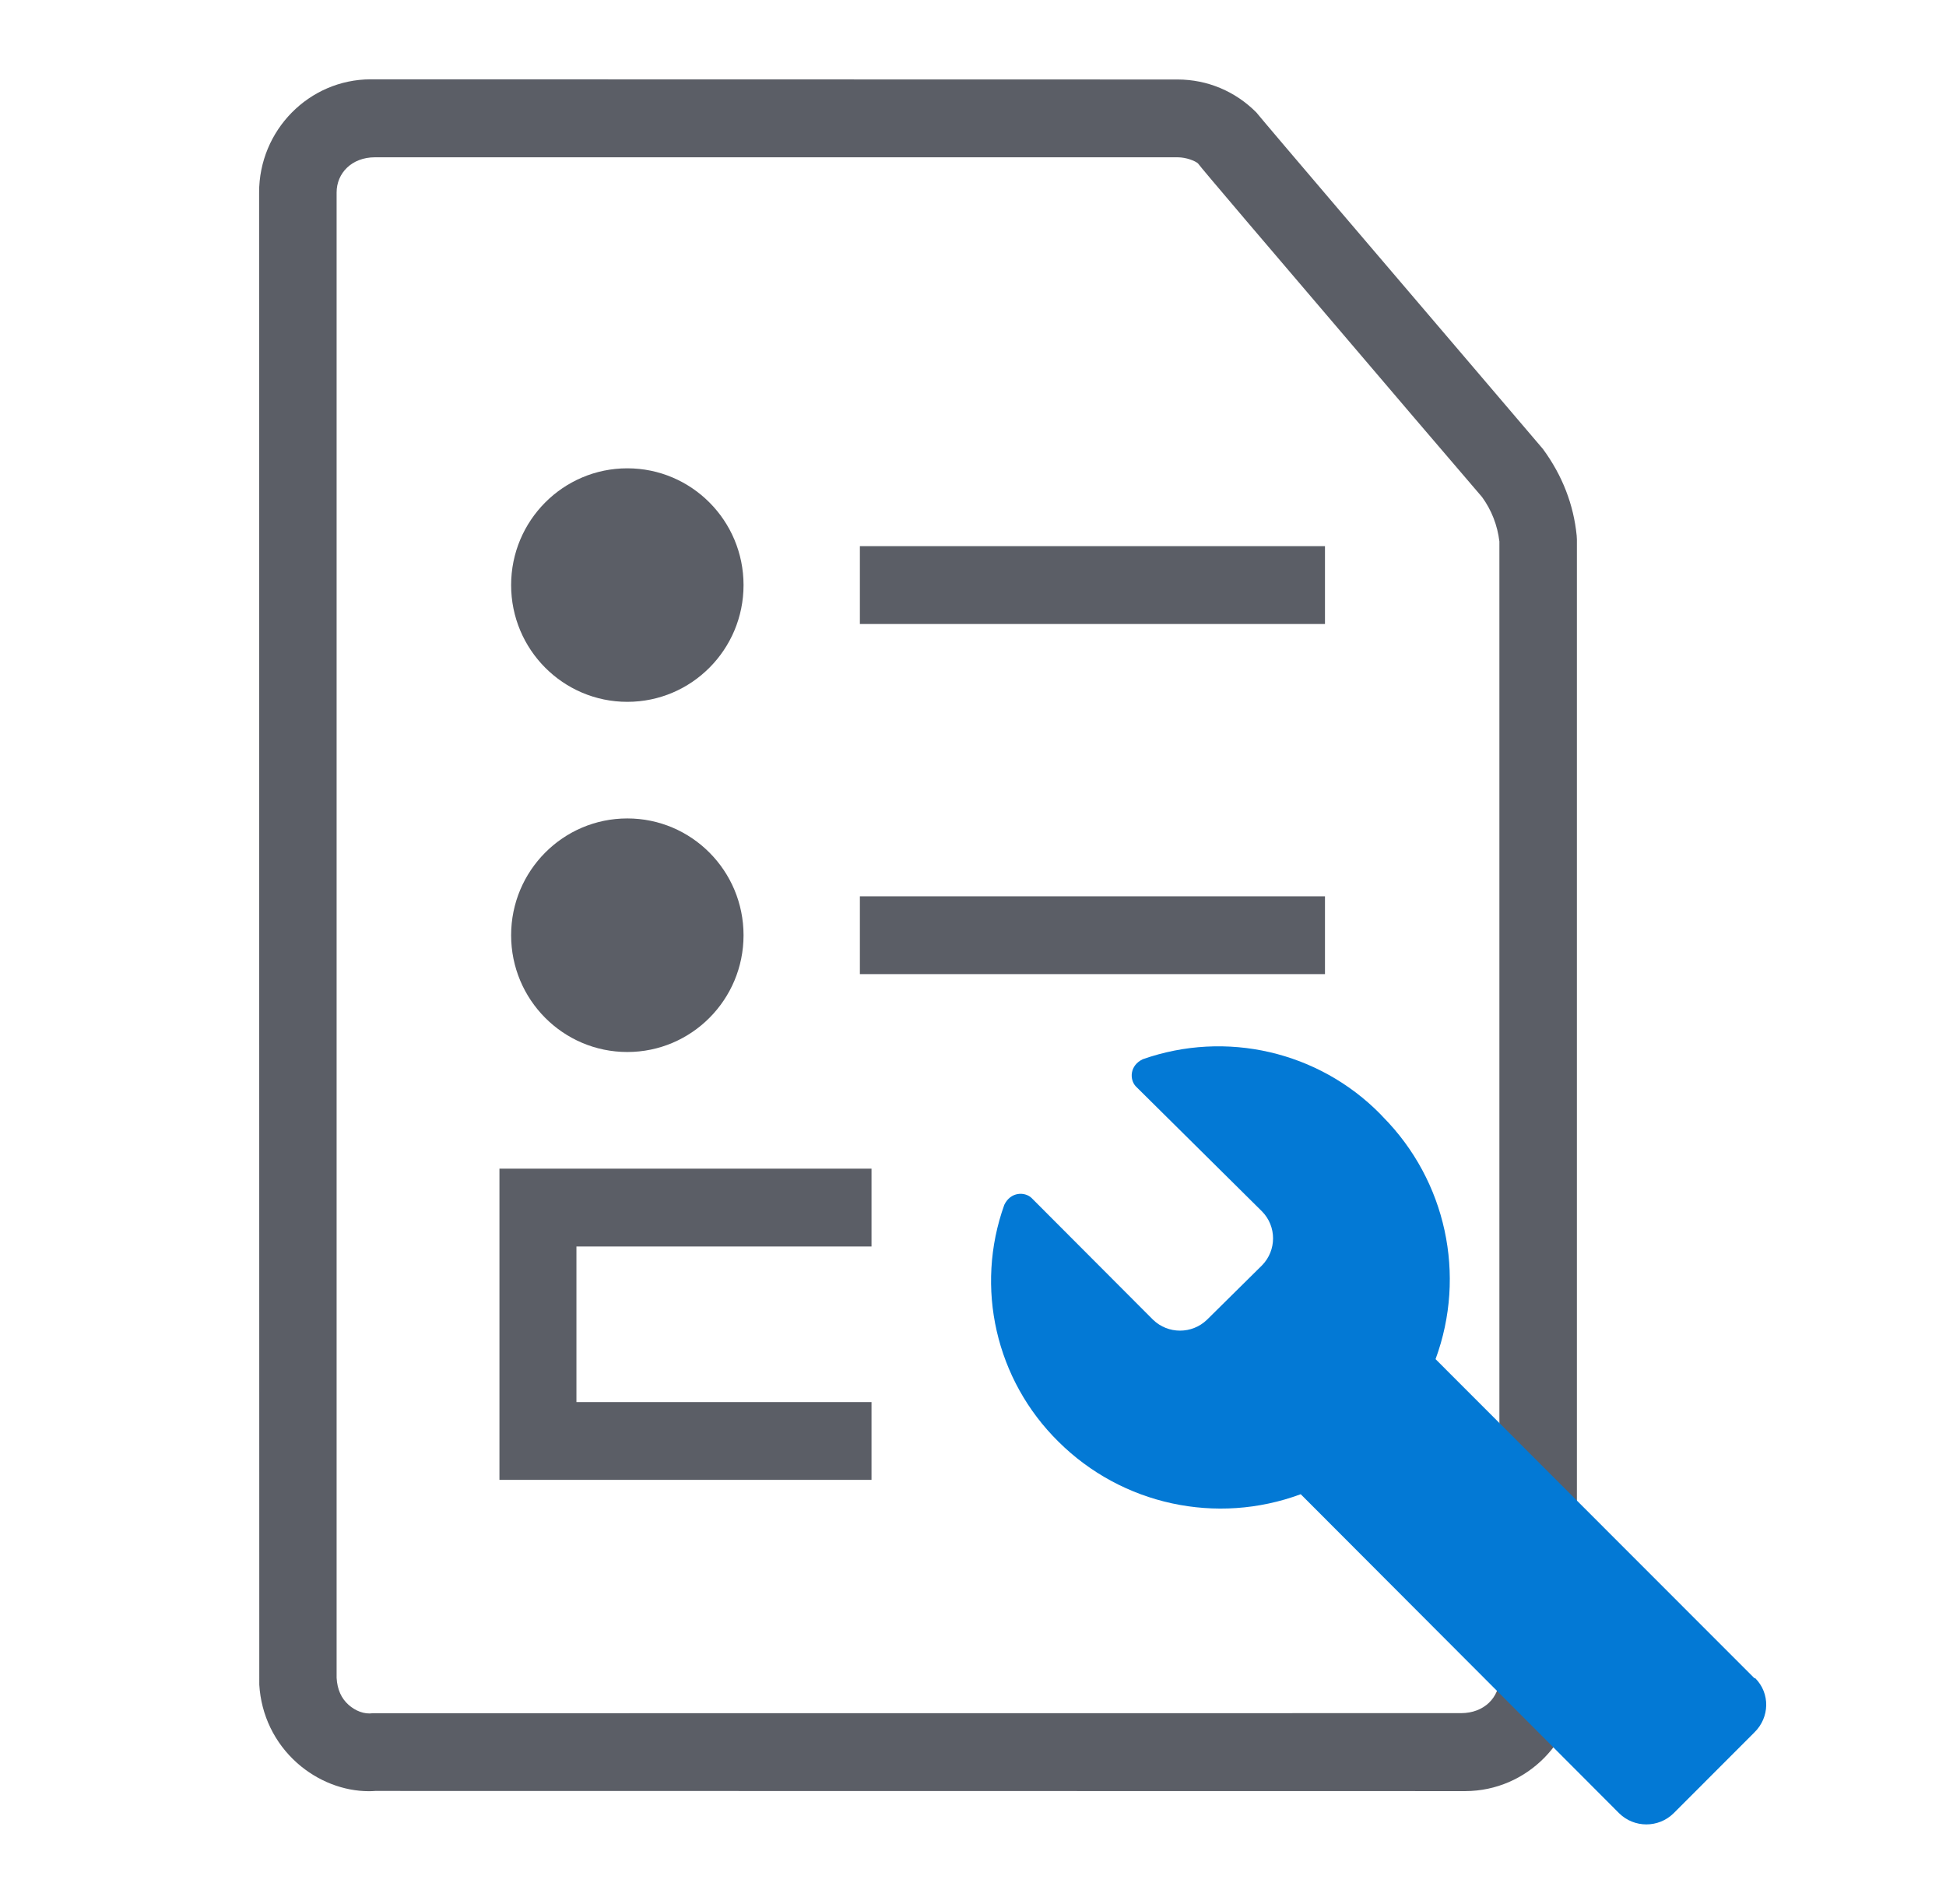
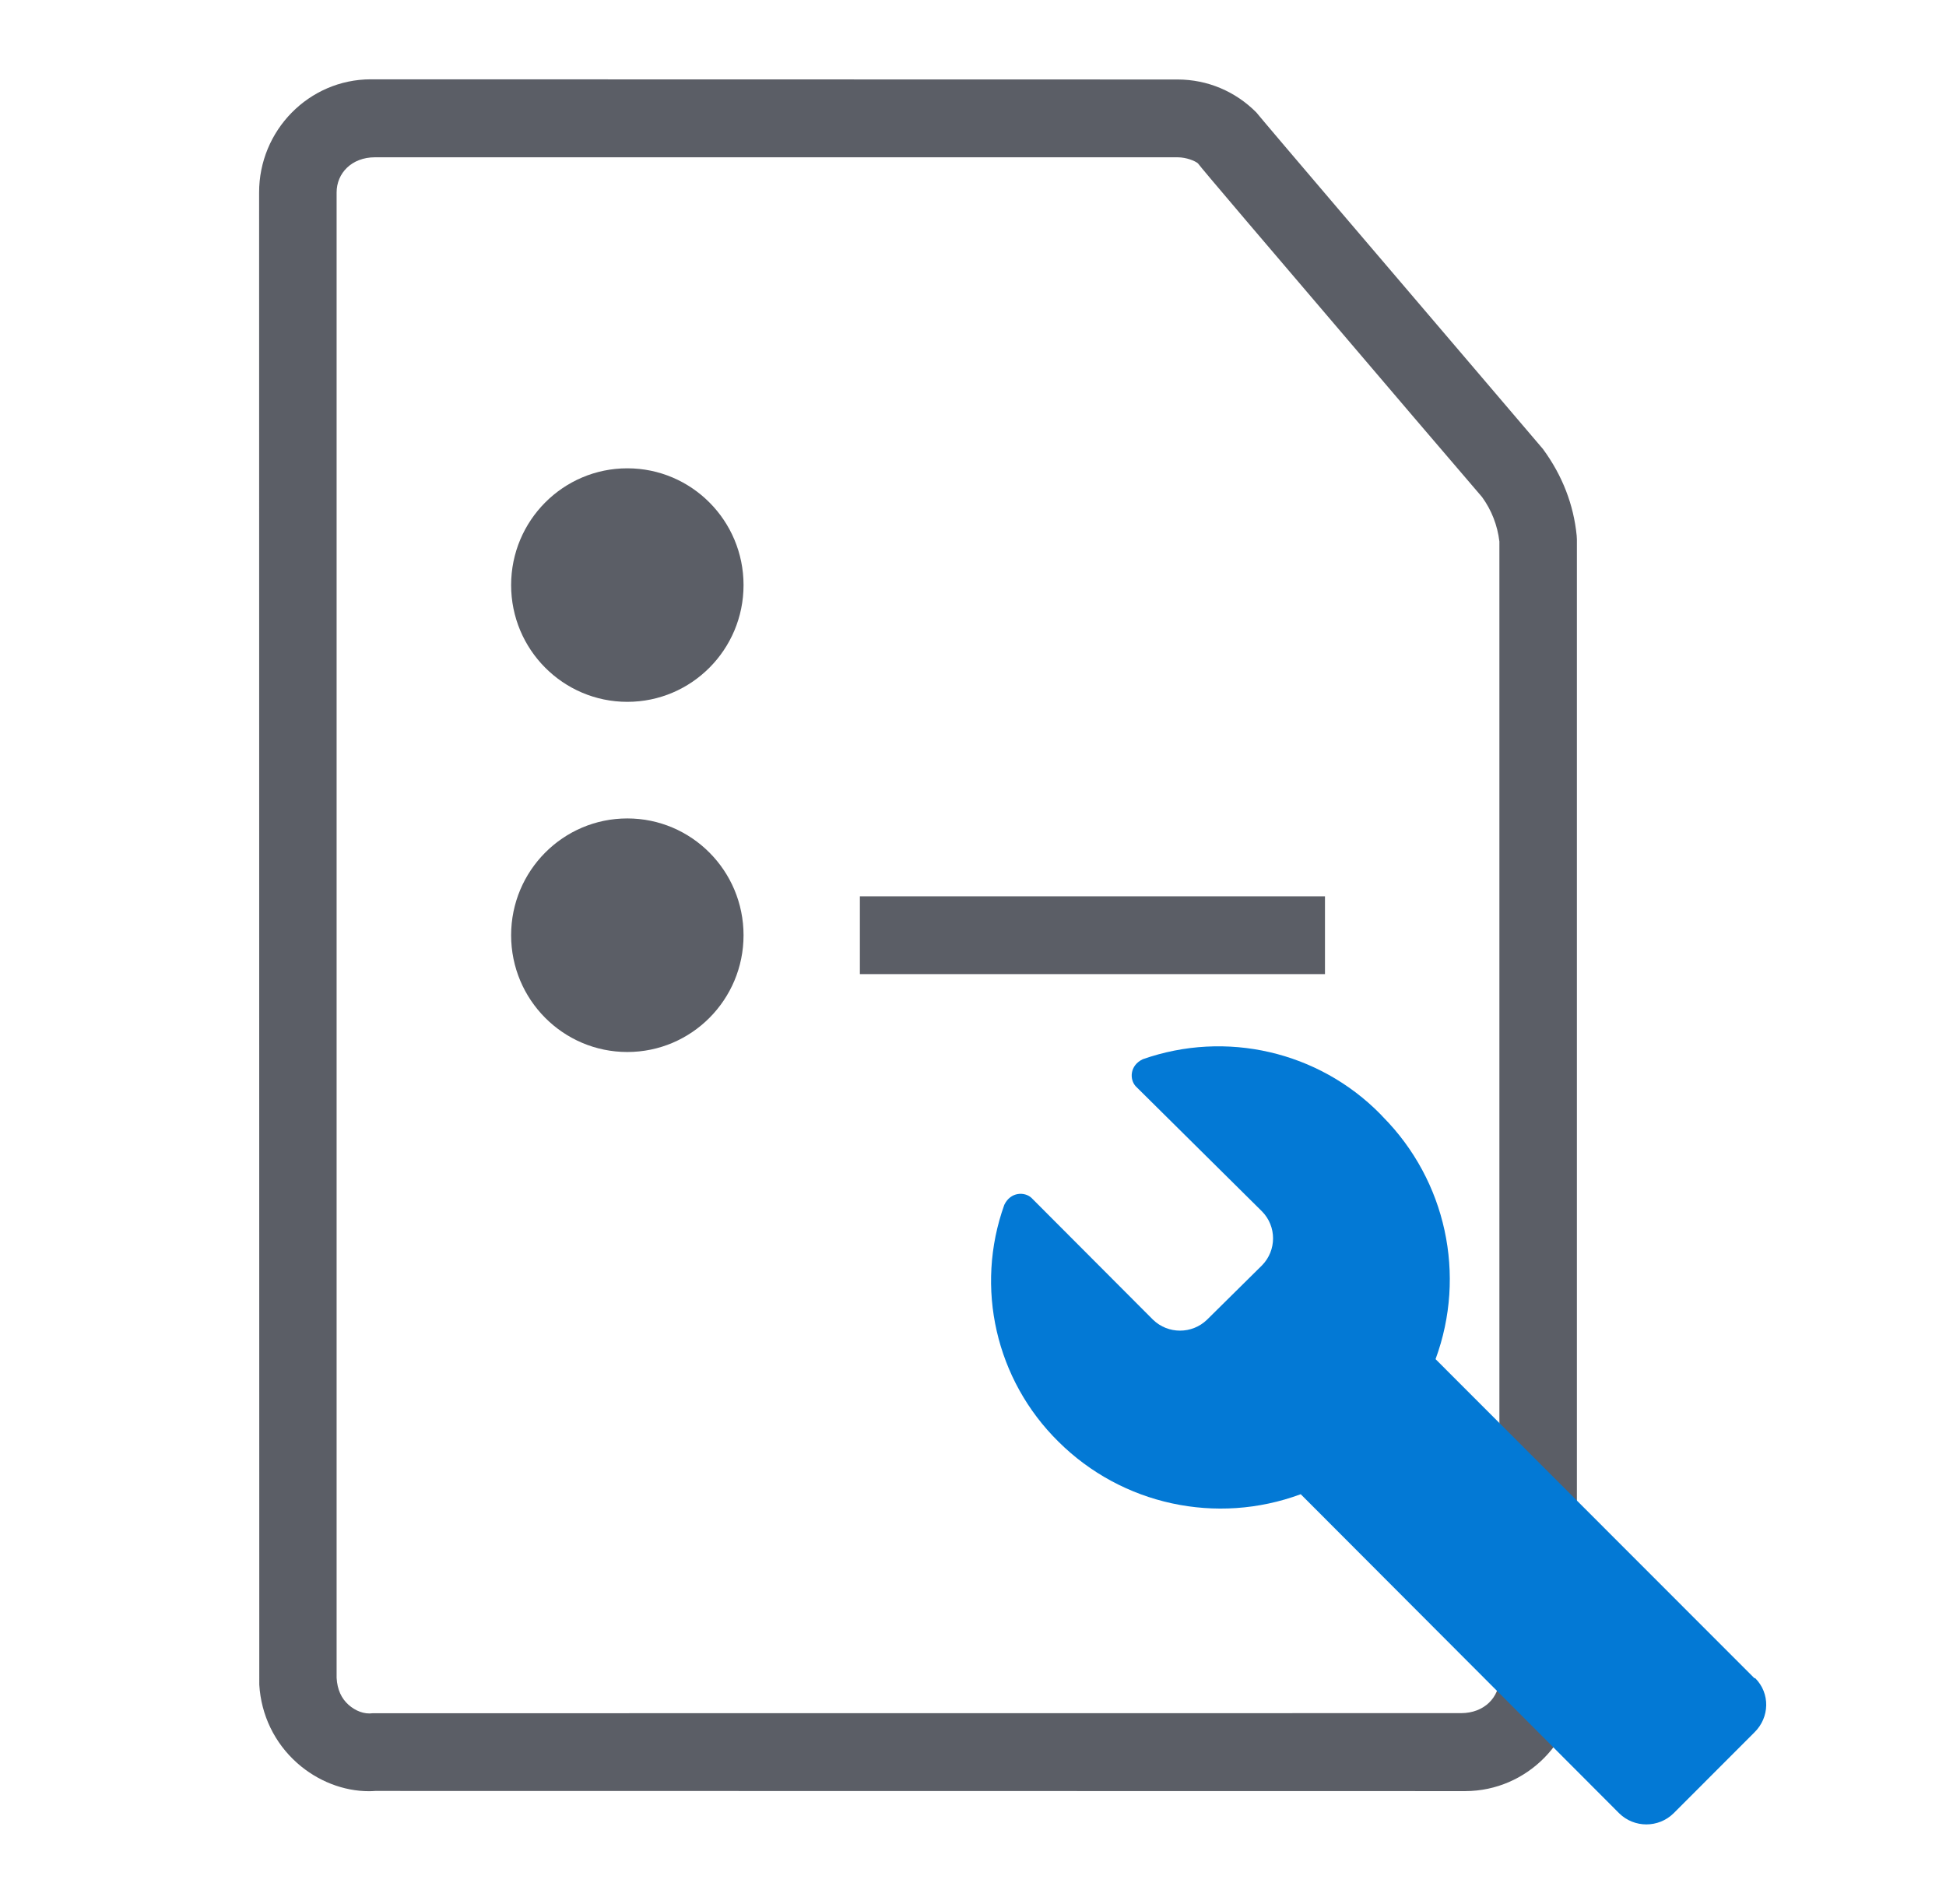
<svg xmlns="http://www.w3.org/2000/svg" width="46" height="45" viewBox="0 0 46 45" fill="none">
  <path d="M8.721 42.34C8.125 42.34 7.511 42.106 7.024 41.674C6.49 41.199 6.172 40.542 6.129 39.822L6.125 4.553C6.122 3.08 7.305 1.878 8.761 1.875L27.84 1.879C28.543 1.881 29.2 2.158 29.697 2.657C29.958 2.978 32.998 6.54 34.815 8.669C35.702 9.709 36.375 10.498 36.472 10.613C36.937 11.246 37.198 11.936 37.27 12.66L37.275 12.751V39.66C37.279 41.133 36.096 42.334 34.639 42.338L8.869 42.334C8.82 42.338 8.771 42.34 8.721 42.34ZM8.863 3.718C8.316 3.718 7.956 4.092 7.957 4.551V39.66C7.972 39.94 8.072 40.149 8.239 40.298C8.398 40.44 8.607 40.526 8.812 40.497L34.53 40.495C34.532 40.495 34.534 40.495 34.535 40.495C35.085 40.495 35.443 40.122 35.443 39.662V12.8C35.398 12.418 35.257 12.056 35.033 11.749C34.976 11.684 34.306 10.9 33.422 9.866C29.613 5.402 28.419 3.999 28.317 3.861C28.247 3.803 28.047 3.719 27.836 3.718H8.869C8.867 3.718 8.865 3.718 8.863 3.718Z" fill="#5B5E66" />
  <path d="M14.829 24.867C16.346 24.867 17.576 23.631 17.576 22.107C17.576 20.582 16.346 19.346 14.829 19.346C13.312 19.346 12.082 20.582 12.082 22.107C12.082 23.631 13.312 24.867 14.829 24.867Z" fill="#5B5E66" />
  <path d="M31.32 21.187H20.326V23.026H31.32V21.187Z" fill="#5B5E66" />
  <path d="M14.829 16.59C16.346 16.59 17.576 15.354 17.576 13.83C17.576 12.306 16.346 11.07 14.829 11.07C13.312 11.07 12.082 12.306 12.082 13.83C12.082 15.354 13.312 16.59 14.829 16.59Z" fill="#5B5E66" />
-   <path d="M31.32 12.91H20.326V14.75H31.32V12.91Z" fill="#5B5E66" />
-   <path d="M13.626 33.142V29.464H20.601C20.601 28.851 20.601 28.238 20.601 27.625H11.806V34.981H20.601C20.601 34.368 20.601 33.755 20.601 33.142H13.626Z" fill="#5B5E66" />
  <path d="M32.629 26.335C31.169 24.851 28.979 24.346 27.013 25.038C26.701 25.187 26.699 25.517 26.846 25.677L29.831 28.634C30.18 28.988 30.18 29.556 29.831 29.911L28.53 31.197C28.175 31.539 27.612 31.539 27.257 31.197L24.381 28.314C24.221 28.167 23.89 28.168 23.74 28.479C23.038 30.435 23.538 32.619 25.022 34.08C26.523 35.572 28.759 36.057 30.747 35.32L38.276 42.864C38.632 43.212 39.202 43.212 39.559 42.864L41.473 40.948C41.833 40.594 41.846 40.027 41.491 39.669C41.488 39.666 41.486 39.663 41.473 39.671L33.934 32.127C34.667 30.139 34.182 27.907 32.689 26.399L32.629 26.335Z" fill="#0379D5" />
</svg>